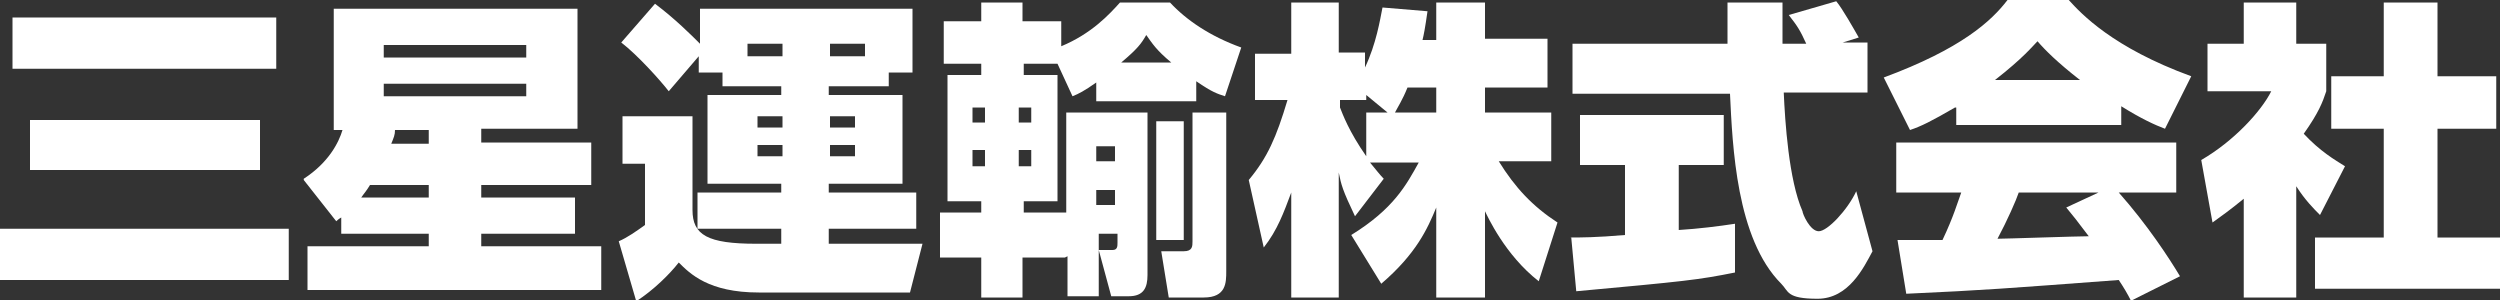
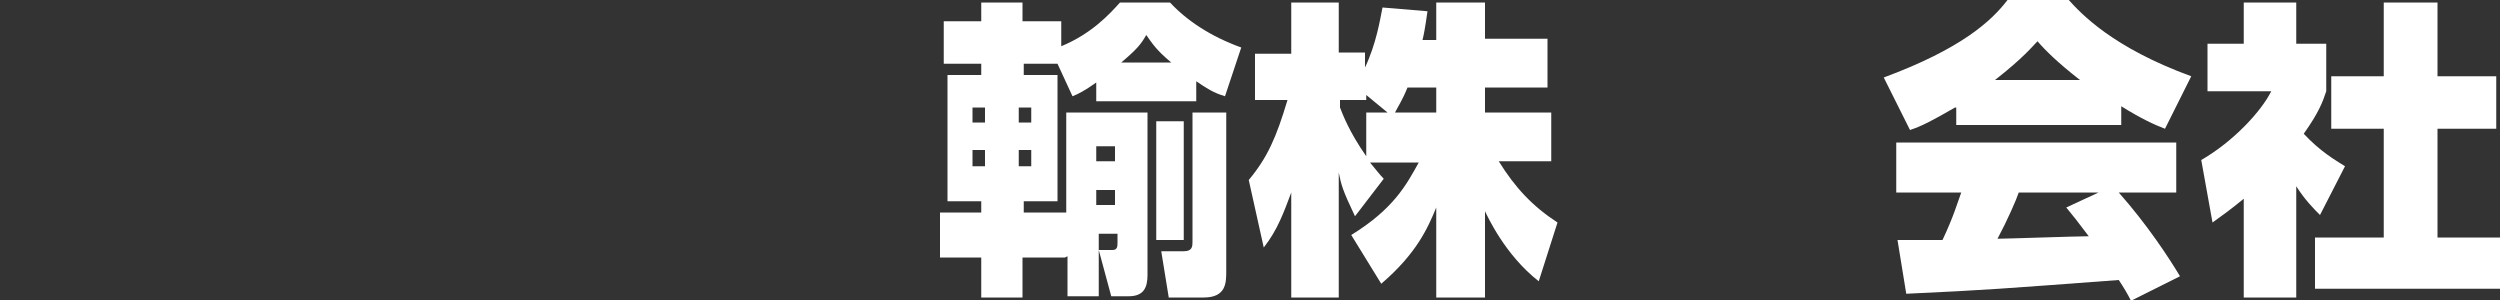
<svg xmlns="http://www.w3.org/2000/svg" id="_レイヤー_1" data-name="レイヤー 1" version="1.1" viewBox="0 0 200 24">
  <rect x="0" y="0" width="200" height="24" fill="#333333" stroke="none" />
  <defs>
    <style>
      .cls-1 {
        fill: #fff;
        stroke-width: 0px;
      }
    </style>
  </defs>
-   <path class="cls-1" d="M0,18.3h23.1v4.1H0v-4.1ZM1,1.4h21.1v4.1H1V1.4ZM2.4,9.6h18.4v4H2.4v-4Z" />
-   <path class="cls-1" d="M24.3,14.3c2-1.3,2.8-2.9,3.1-3.9h-.7V.7h19.5v9.6h-7.7v1.1h8.8v3.4h-8.8v1h7.5v2.9h-7.5v1h9.6v3.5h-23.5v-3.5h9.7v-1h-7v-1.3c0,0-.2.1-.4.3l-2.6-3.3ZM34.3,15.8v-1h-4.7c-.3.5-.5.7-.7,1h5.5ZM30.7,3.6v1h11.4v-1h-11.4ZM30.7,6.7v1h11.4v-1h-11.4ZM34.3,11.5v-1.1h-2.7c0,.4-.1.6-.3,1.1h3Z" />
-   <path class="cls-1" d="M71.1,5.8v1.1h-4.8v.7h5.9v7.1h-5.9v.7h7v2.9h-7v1.2h7.5l-1,3.9h-12.1c-4,0-5.5-1.5-6.4-2.4-.7.9-2,2.2-3.4,3.1l-1.4-4.8c.7-.3,1.4-.8,2.1-1.3v-4.9h-1.8v-3.8h5.6v7.5c0,2,1.2,2.7,5.1,2.7h2v-1.2h-6.7v-2.9h6.7v-.7h-5.9v-7.1h5.9v-.7h-4.7v-1.1h-1.9v-1.3l-2.4,2.8c-.7-.9-2.5-2.9-3.8-3.9l2.7-3.1c1.6,1.2,2.9,2.5,3.6,3.2V.7h17v5.1h-1.9ZM59.8,3.5v1h2.8v-1h-2.8ZM60.6,9.3v.9h2v-.9h-2ZM60.6,11.6v.9h2v-.9h-2ZM69.2,3.5h-2.8v1h2.8v-1ZM66.4,9.3v.9h2v-.9h-2ZM66.4,11.6v.9h2v-.9h-2Z" />
  <path class="cls-1" d="M85.2,20.6h-3.4v3.2h-3.3v-3.2h-3.3v-3.6h3.3v-.9h-2.7V6h2.7v-.9h-3V1.7h3V.2h3.3v1.5h3.1v2c2.4-1,3.8-2.5,4.7-3.5h4c1.3,1.4,3.2,2.7,5.7,3.6l-1.3,3.9c-.6-.2-1-.3-2.3-1.2v1.6h-8v-1.5c-1,.7-1.4.9-1.9,1.1l-1.2-2.6h-2.7v.9h2.7v10.1h-2.7v.9h3.4v-8h6.5v13c0,1-.3,1.7-1.5,1.7h-1.4l-1-3.7h1.1c.4,0,.4-.3.4-.6v-.7h-1.5v5h-2.5v-3.2ZM77.8,8.6v1.2h1v-1.2h-1ZM77.8,12v1.3h1v-1.3h-1ZM81.5,8.6v1.2h1v-1.2h-1ZM81.5,12v1.3h1v-1.3h-1ZM87.7,11.7v1.2h1.5v-1.2h-1.5ZM87.7,15.2v1.2h1.5v-1.2h-1.5ZM93.7,5c-1.2-1-1.5-1.5-2-2.2-.4.7-.7,1.1-2,2.2h3.9ZM92.5,9.7h2.2v9.5h-2.2v-9.5ZM95.4,9h2.7v12.7c0,.9,0,2.1-1.8,2.1h-2.8l-.6-3.7h1.8c.7,0,.7-.4.7-.8v-10.3Z" />
  <path class="cls-1" d="M114.9,3.1V.2h3.9v2.9h5v3.9h-5v2h5.3v3.9h-4.2c1.3,2.1,2.7,3.6,4.7,4.9l-1.5,4.7c-2.7-2.1-4.1-5.2-4.3-5.6v6.9h-3.9v-7.2c-.7,1.7-1.6,3.7-4.4,6.1l-2.4-3.9c3.4-2.1,4.4-4,5.4-5.8h-3.9c.5.6.8,1,1.1,1.3l-2.3,3c-1-2.1-1.1-2.5-1.3-3.5v10h-3.8v-8.4c-.6,1.6-1.1,3-2.2,4.4l-1.2-5.4c1.5-1.8,2.2-3.4,3.1-6.4h-2.6v-3.7h2.9V.2h3.8v4h2.1v1.2c.9-1.9,1.2-3.8,1.4-4.8l3.6.3c-.2,1.4-.3,1.9-.4,2.3h1.1ZM111,9l-1.7-1.4v.4h-2.1v.6c.2.5.7,1.9,2.1,3.9v-3.5h1.7ZM114.9,9v-2h-2.3c-.4,1-.8,1.6-1,2h3.3Z" />
-   <path class="cls-1" d="M125.6,19c.8,0,2.1,0,4.4-.2v-5.6h-3.6v-4h11.5v4h-3.6v5.2c1.6-.1,3.2-.3,4.5-.5v3.9c-3,.6-4,.7-12.7,1.5l-.4-4.3ZM147.2,3.4h2.2v4h-6.7c.1,2.3.4,7,1.5,9.5,0,.2.6,1.6,1.3,1.6s2.3-1.7,3-3.2l1.3,4.8c-.7,1.3-1.9,3.8-4.4,3.8s-2.3-.6-2.9-1.2c-3.6-3.6-3.9-11-4.1-15.2h-12.6v-4h12.4c0-.5,0-2.8,0-3.3h4.4v3.3h1.9c-.5-1.1-.7-1.4-1.4-2.3l3.8-1.1c.5.6,1.4,2.2,1.8,2.9l-1.6.5Z" />
  <path class="cls-1" d="M156.4,8.6c-1.9,1.1-2.7,1.5-3.6,1.8l-2.1-4.2c6.2-2.3,8.6-4.5,9.9-6.2h4.9c1,1.1,3.5,3.8,9.8,6.1l-2.1,4.2c-.8-.3-1.9-.8-3.5-1.8v1.5h-13.2v-1.4ZM170.5,24.1c-.3-.6-.6-1.1-1-1.7-9.4.7-10.5.8-17,1.1l-.7-4.3h3.6c.9-1.9,1.2-3,1.5-3.8h-5.2v-4h22.4v4h-4.6c2.3,2.6,4,5.2,4.9,6.7l-4,2ZM166.4,6.4c-1.8-1.4-2.8-2.4-3.4-3.1-.4.4-1.1,1.3-3.4,3.1h6.8ZM168.2,15.4h-6.7c-.2.6-.9,2.2-1.7,3.7.6,0,6.4-.2,7.3-.2-.9-1.2-1.3-1.7-1.8-2.3l2.8-1.3Z" />
  <path class="cls-1" d="M183.7,23.8h-4.2v-7.9c-1.1.9-1.8,1.4-2.5,1.9l-.9-5c2.6-1.5,4.8-3.9,5.6-5.5h-5.1v-3.8h2.9V.2h4.2v3.3h2.4v3.8c-.3.9-.6,1.7-1.8,3.4,1.3,1.4,2.5,2.1,3.3,2.6l-2,3.9c-.5-.5-1.2-1.2-1.9-2.3v8.9ZM190.8.2h4.2v5.9h4.7v4.2h-4.7v8.7h5v4.1h-14.8v-4.1h5.5v-8.7h-4.2v-4.2h4.2V.2Z" />
</svg>